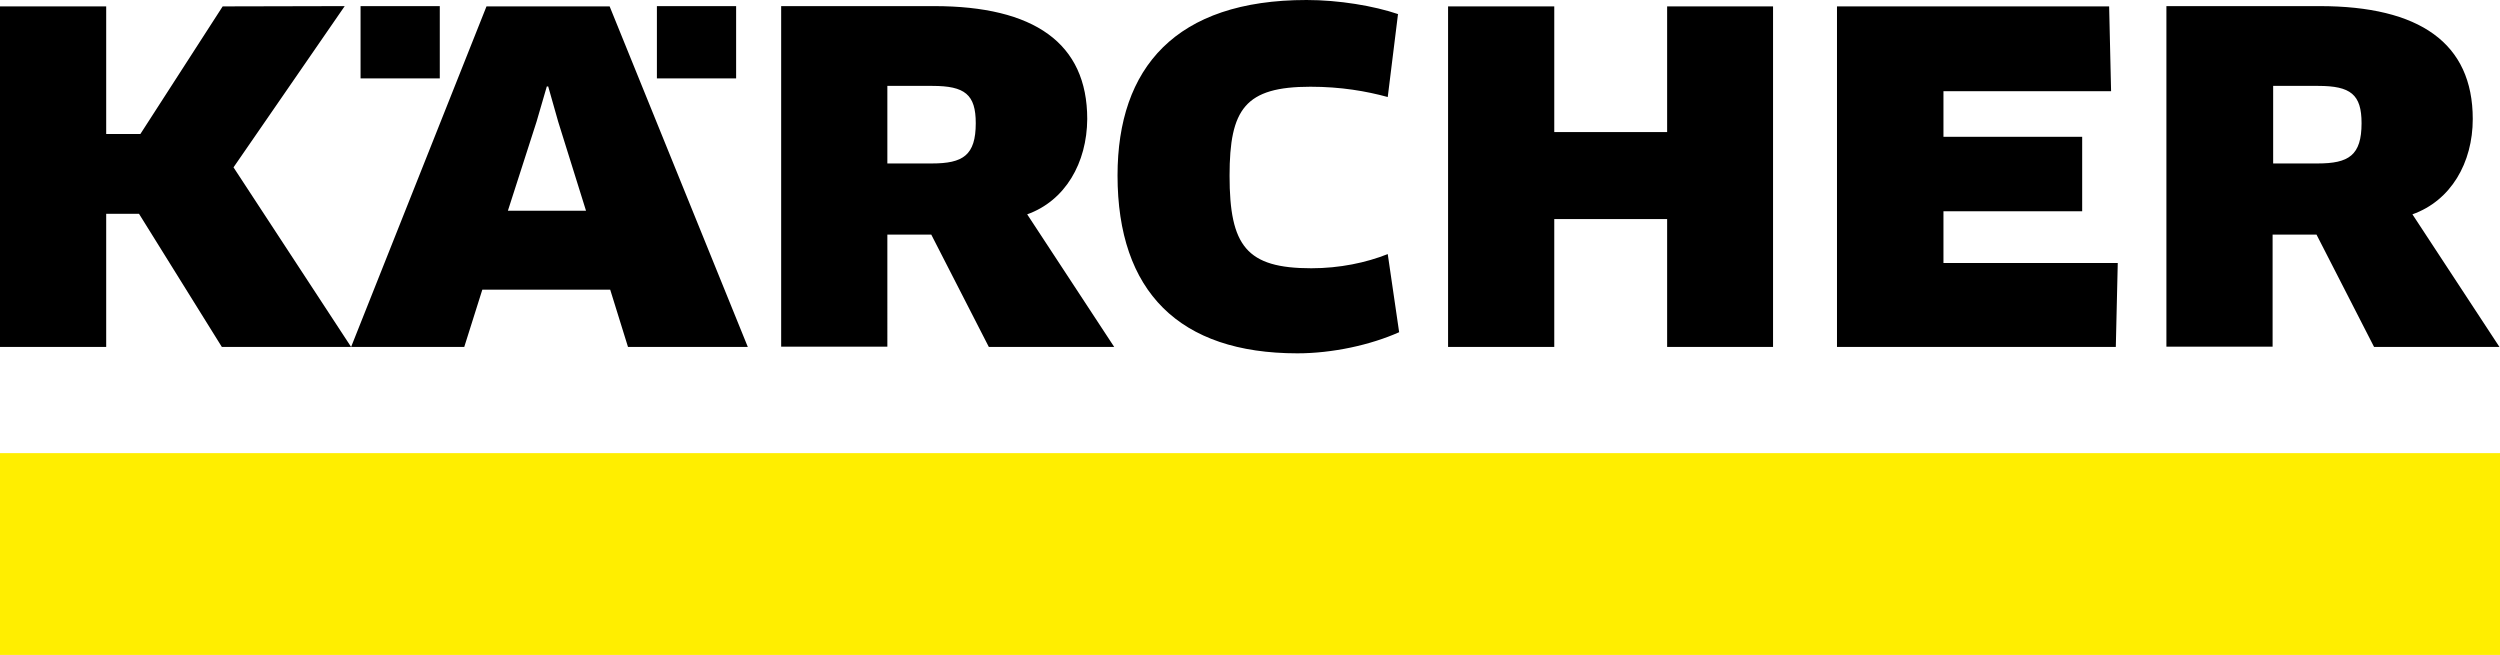
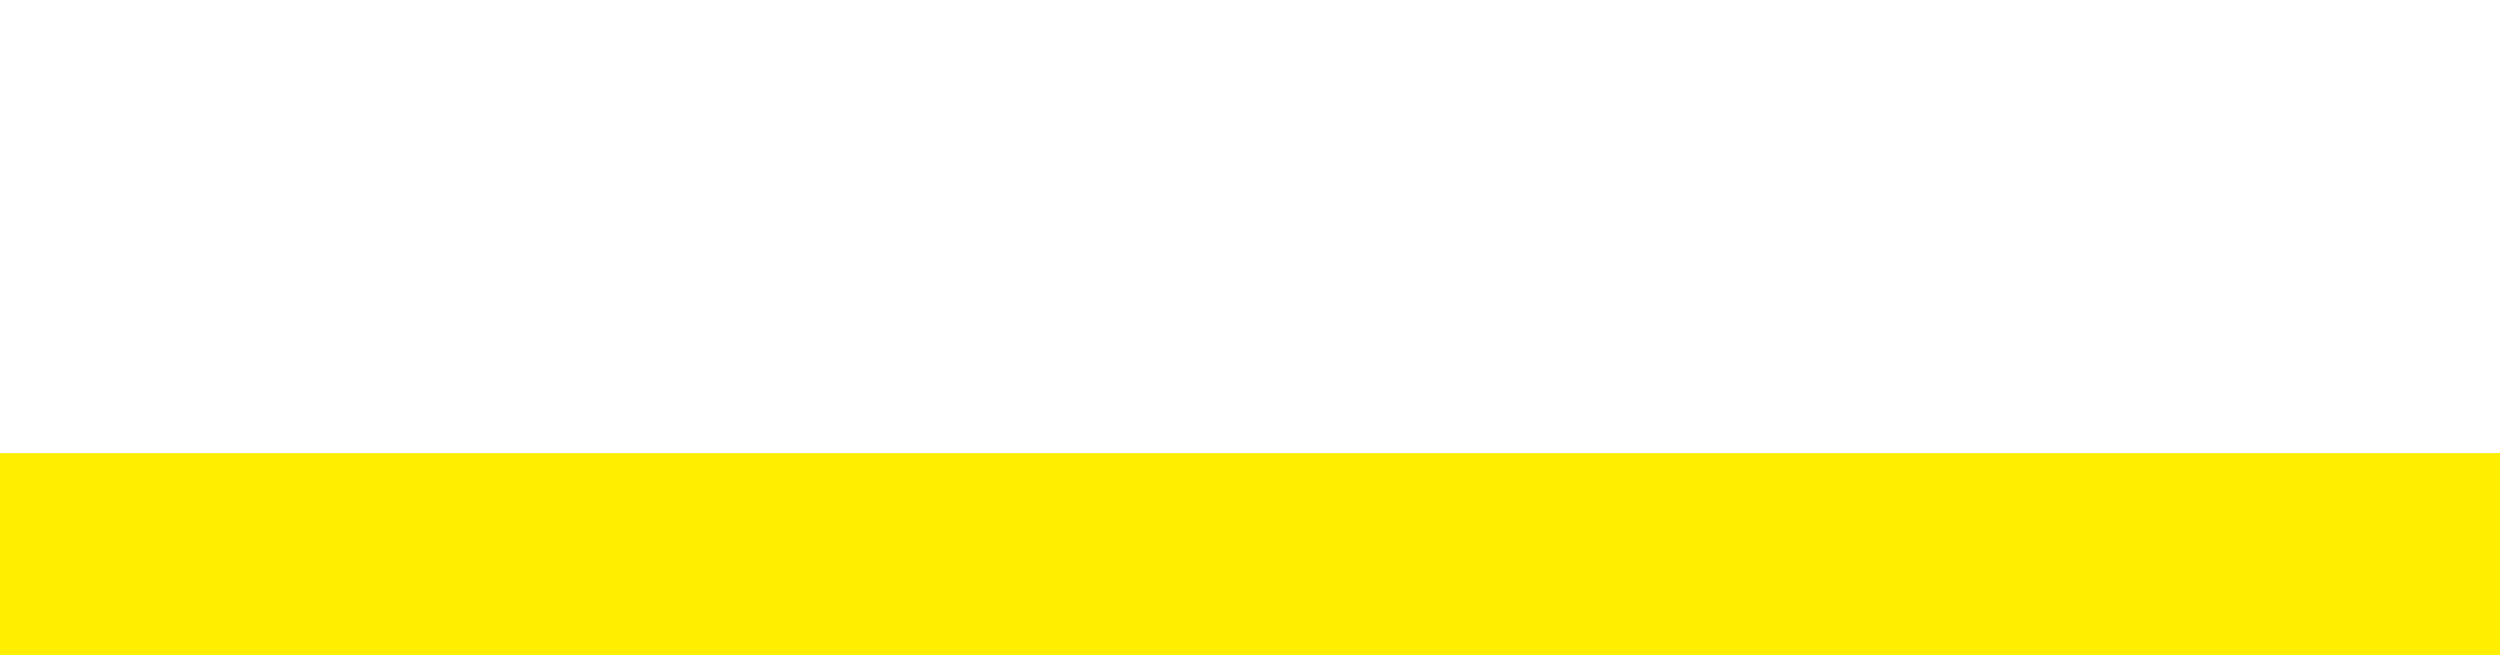
<svg xmlns="http://www.w3.org/2000/svg" version="1.1" id="Vrstva_1" x="0px" y="0px" viewBox="0 0 899.3 235.6" style="enable-background:new 0 0 899.3 235.6;" xml:space="preserve">
  <path style="fill:#FFEE00;" d="M0,235.6h899.3V163H0L0,235.6z" />
-   <path d="M80.1,2.3L50.5,48.2H38.2V2.3H0v122.5h38.2V76.9h11.8l29.8,47.9h46.5L84,60.2l40-58L80.1,2.3 M236.3,28.2h28.5v-26h-28.5  V28.2z M129.7,28.2h28.5v-26h-28.5V28.2z M210.8,75.8h-28.1l10.3-32l3.7-12.7h0.5l3.6,12.7L210.8,75.8z M269,124.8L219.3,2.3H175  l-48.7,122.5H167l6.5-20.6h46l6.4,20.6H269 M849.5,44.3c0,11.6-4.6,14.5-15.8,14.5h-16V30.9h16.2C845.6,30.9,849.5,34,849.5,44.3  L849.5,44.3z M889.5,42.8c0-27.3-19.1-40.6-55.1-40.6h-55.1v122.5h38.2V84.4h15.8l20.7,40.4h45.1l-31.3-47.7  C881.6,72.2,889.5,58.6,889.5,42.8 M503,5.1c-8.8-3-21.4-5.1-33-5.1c-47.1,0-68,24.4-68,63.1c0,41.8,22.2,64,64.7,64  c12.6,0,26.3-3,36.6-7.6l-4.1-28.1c-7.8,3.1-17.3,5.1-27.5,5.1c-23.3,0-29.4-8-29.4-33.3c0-24,5.6-32,29.1-32  c11,0,20.1,1.6,27.8,3.7l3.7-29.9 M637.8,124.8V2.3h-38.1v45.2h-40.6V2.3h-38.2v122.5h38.2v-46h40.6v46H637.8z M699.1,94.6V76h49.9  V49.2h-49.9V32.8h60.3l-0.7-30.5h-97.9v122.5h100.3l0.7-30.2H699.1z M351,44.3c0,11.6-4.6,14.5-15.8,14.5h-16V30.9h16.2  C347.1,30.9,351,34,351,44.3L351,44.3z M391.1,42.8c0-27.3-19.1-40.6-55.1-40.6H281v122.5h38.2V84.4H335l20.7,40.4h45.1l-31.3-47.7  C383.2,72.2,391,58.6,391.1,42.8" />
</svg>